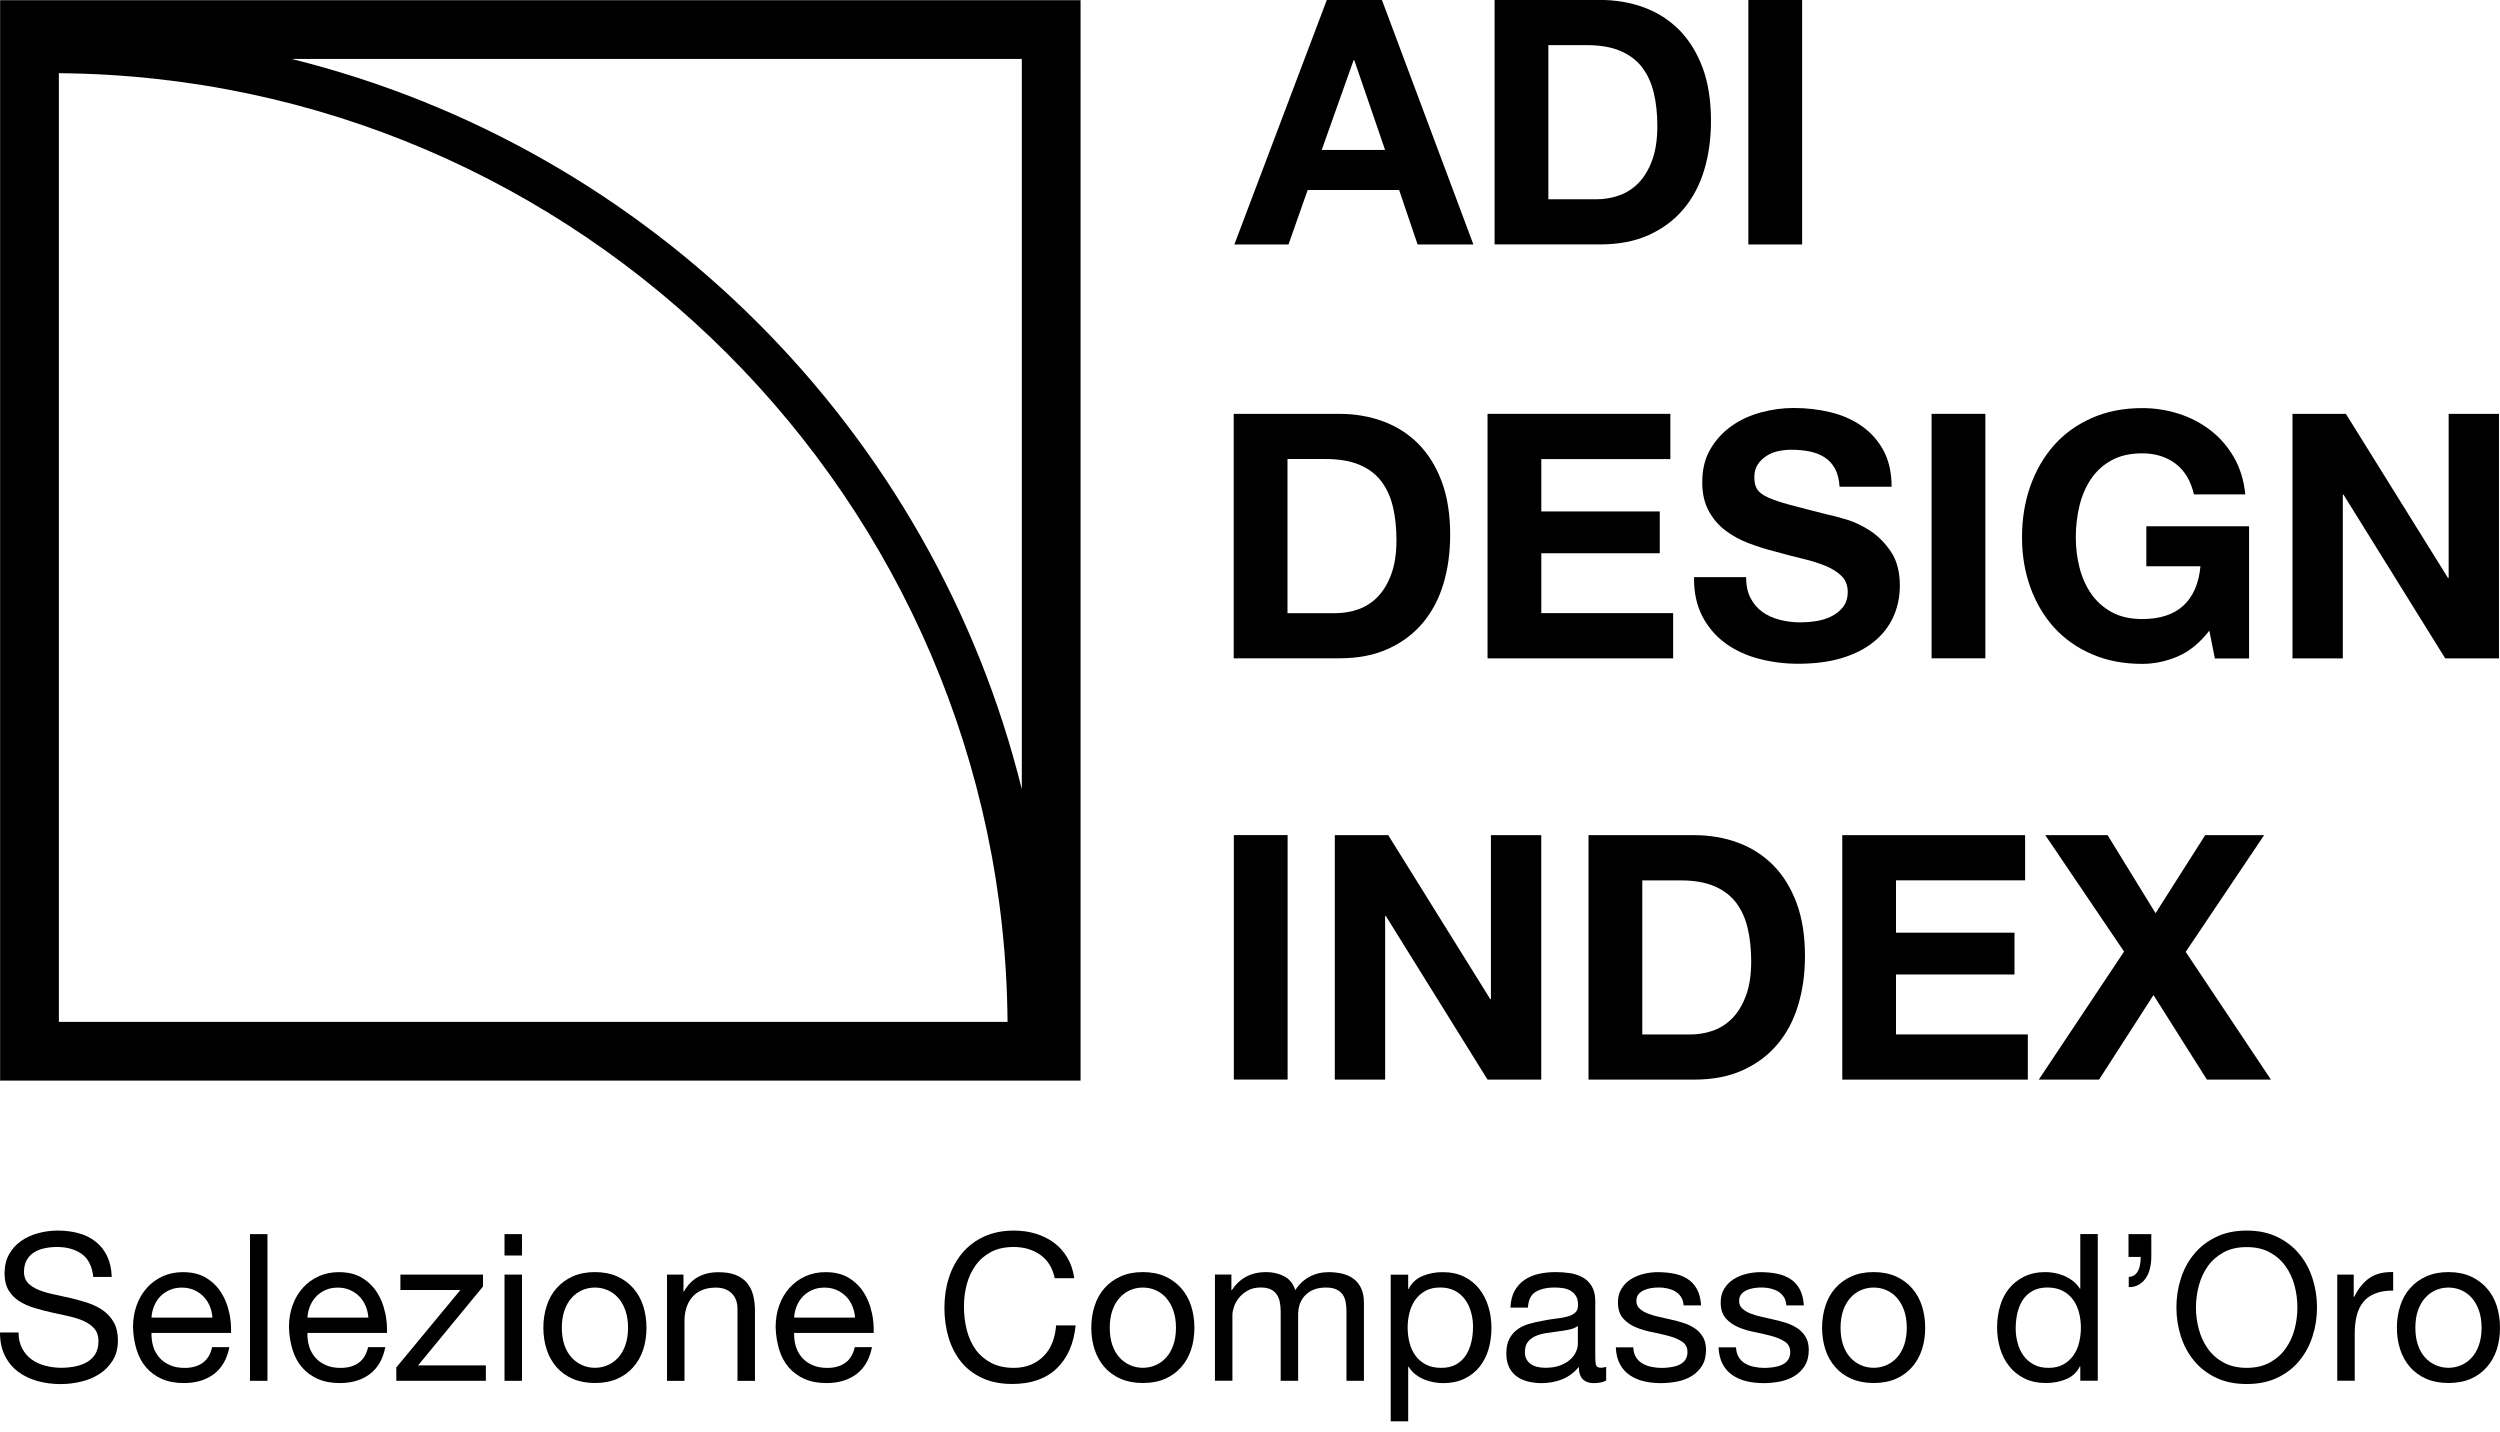
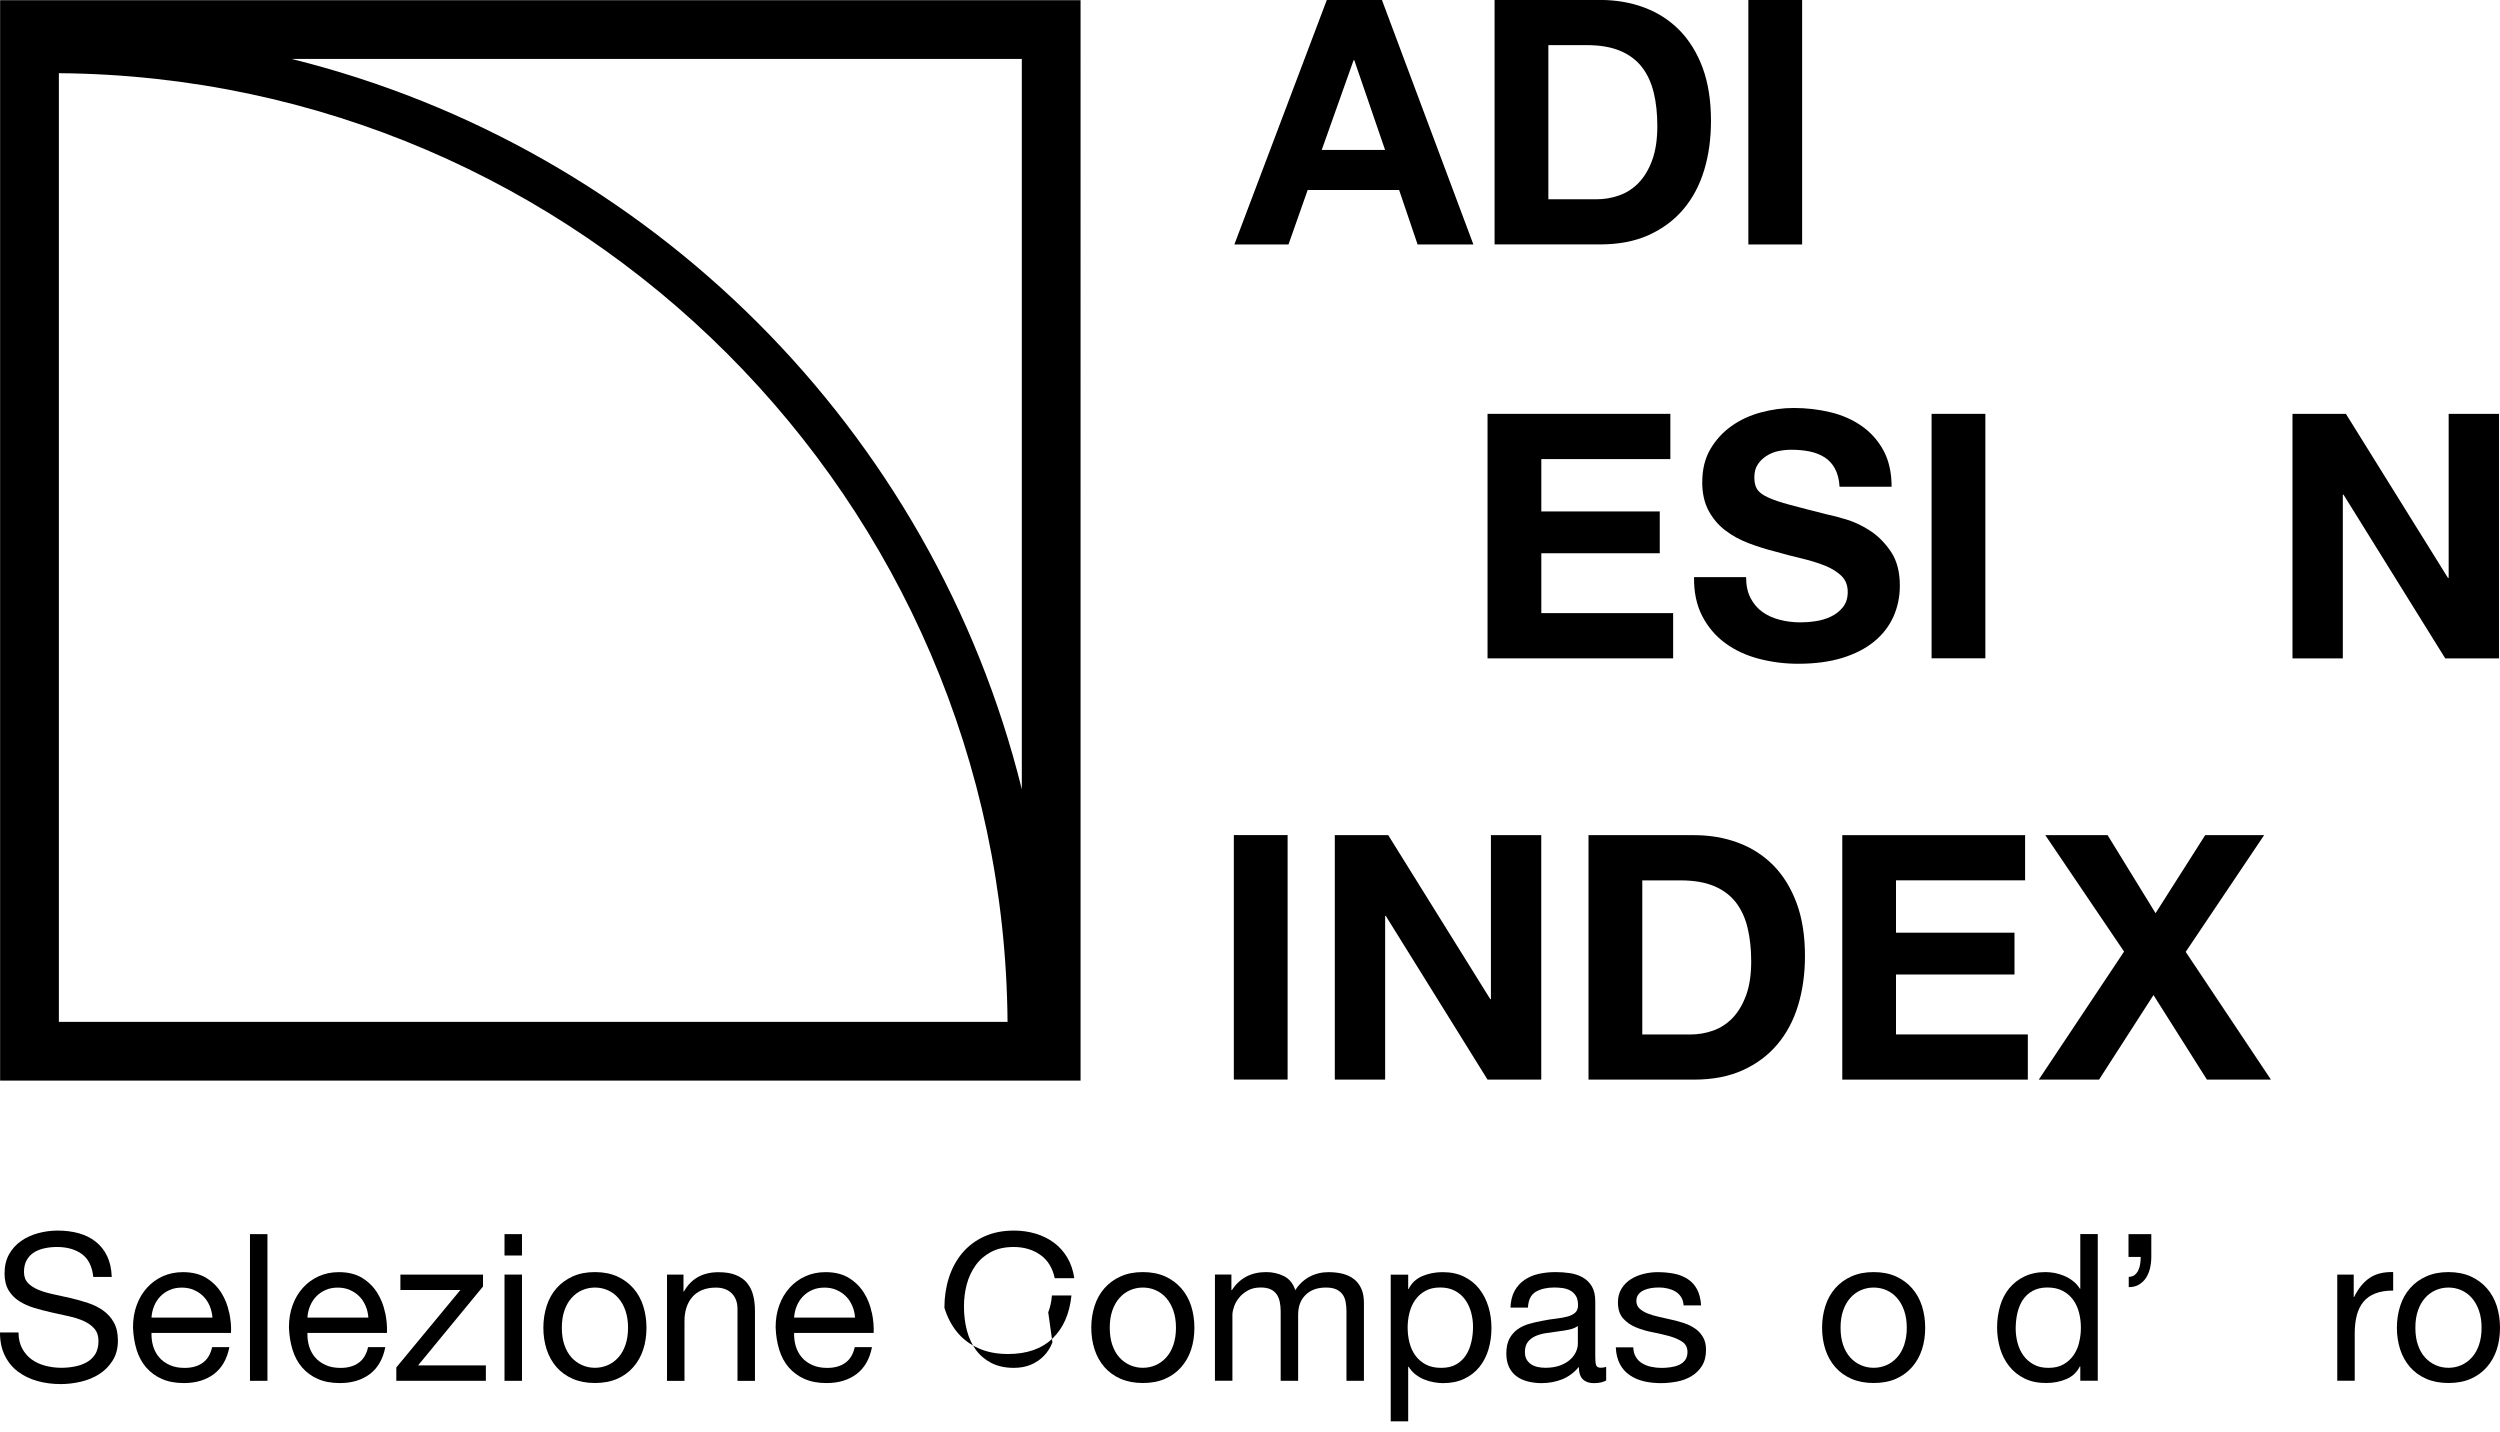
<svg xmlns="http://www.w3.org/2000/svg" id="Livello_2" data-name="Livello 2" viewBox="0 0 422.14 241.77">
  <defs>
    <style> .cls-1 { fill: #000; stroke-width: 0px; } </style>
  </defs>
  <path class="cls-1" d="M220.81,32.08h15.44l3.12,9.2h9.42L233.35,0h-9.31l-15.61,41.28h9.14l3.24-9.2h0ZM228.56,10.17h.12l5.2,15.15h-10.7s5.38-15.15,5.38-15.15Z" />
  <path class="cls-1" d="M278.42,39.68c2.33-1.06,4.28-2.51,5.84-4.36s2.73-4.05,3.5-6.59c.77-2.54,1.15-5.32,1.15-8.33,0-3.43-.47-6.41-1.41-8.96-.95-2.54-2.26-4.66-3.93-6.36-1.68-1.69-3.66-2.97-5.96-3.82-2.29-.85-4.77-1.27-7.43-1.27h-17.81v41.28h17.81c3.16,0,5.91-.53,8.24-1.59M261.45,33.64V7.62h6.48c2.23,0,4.11.32,5.64.96,1.52.64,2.75,1.55,3.67,2.74.93,1.2,1.59,2.63,2,4.31s.61,3.56.61,5.64c0,2.28-.29,4.2-.87,5.78s-1.35,2.86-2.31,3.85c-.96.98-2.06,1.68-3.3,2.11-1.23.43-2.5.64-3.82.64h-8.1Z" />
  <rect class="cls-1" x="295.22" y="0" width="9.08" height="41.28" />
  <rect class="cls-1" x="208.34" y="141.01" width="9.08" height="41.28" />
  <polygon class="cls-1" points="260.25 182.3 260.25 141.02 251.75 141.02 251.75 168.71 251.64 168.71 234.41 141.02 225.39 141.02 225.39 182.3 233.89 182.3 233.89 154.66 234 154.66 251.18 182.3 260.25 182.3" />
  <path class="cls-1" d="M299.43,146.11c-1.68-1.69-3.66-2.97-5.96-3.82-2.29-.85-4.77-1.27-7.43-1.27h-17.81v41.28h17.81c3.16,0,5.91-.53,8.24-1.59s4.28-2.51,5.84-4.36,2.73-4.05,3.5-6.59,1.16-5.32,1.16-8.33c0-3.43-.47-6.41-1.42-8.96-.95-2.54-2.25-4.66-3.93-6.36M294.83,168.08c-.58,1.58-1.35,2.86-2.31,3.85-.96.98-2.06,1.68-3.3,2.11-1.23.43-2.5.64-3.82.64h-8.09v-26.02h6.48c2.23,0,4.12.32,5.64.96s2.74,1.55,3.67,2.74c.92,1.2,1.59,2.63,1.99,4.31s.61,3.56.61,5.64c0,2.28-.29,4.2-.87,5.78" />
  <polygon class="cls-1" points="341.95 148.65 341.95 141.02 311.08 141.02 311.08 182.3 342.41 182.3 342.41 174.67 320.15 174.67 320.15 164.55 340.16 164.55 340.16 157.49 320.15 157.49 320.15 148.65 341.95 148.65" />
  <polygon class="cls-1" points="383.46 182.3 369.07 160.73 382.31 141.02 372.36 141.02 363.98 154.2 355.88 141.02 345.36 141.02 358.66 160.68 344.26 182.3 354.44 182.3 363.63 168.02 372.65 182.3 383.46 182.3" />
-   <path class="cls-1" d="M234.38,109.57c2.33-1.06,4.28-2.51,5.84-4.36s2.73-4.05,3.5-6.59,1.15-5.32,1.15-8.33c0-3.43-.47-6.41-1.42-8.96-.95-2.54-2.26-4.66-3.93-6.36-1.68-1.69-3.66-2.97-5.96-3.82-2.29-.85-4.77-1.27-7.43-1.27h-17.81v41.28h17.81c3.16,0,5.91-.53,8.24-1.59M217.4,103.53v-26.02h6.48c2.23,0,4.11.32,5.64.96s2.75,1.55,3.67,2.74c.93,1.2,1.59,2.63,2,4.31.4,1.68.61,3.56.61,5.64,0,2.28-.29,4.2-.87,5.78s-1.35,2.86-2.31,3.85c-.96.98-2.06,1.68-3.3,2.11-1.23.43-2.5.64-3.82.64h-8.1Z" />
  <polygon class="cls-1" points="282.52 103.53 260.26 103.53 260.26 93.42 280.26 93.42 280.26 86.36 260.26 86.36 260.26 77.52 282.05 77.52 282.05 69.88 251.18 69.88 251.18 111.17 282.52 111.17 282.52 103.53" />
  <path class="cls-1" d="M287.43,81.39c0,1.89.36,3.5,1.07,4.83.71,1.33,1.65,2.44,2.8,3.32,1.16.89,2.47,1.61,3.93,2.17,1.47.56,2.97,1.03,4.51,1.42,1.5.43,2.99.81,4.45,1.16,1.46.35,2.78.75,3.93,1.21s2.09,1.04,2.81,1.73c.71.7,1.07,1.6,1.07,2.72,0,1.04-.27,1.9-.81,2.57-.54.68-1.21,1.21-2.02,1.59-.81.39-1.68.65-2.6.78-.93.14-1.79.2-2.6.2-1.2,0-2.35-.15-3.47-.44-1.12-.29-2.09-.73-2.92-1.33-.83-.6-1.49-1.38-1.99-2.34-.5-.96-.75-2.14-.75-3.53h-8.79c-.04,2.54.43,4.74,1.39,6.59.96,1.85,2.26,3.37,3.9,4.57,1.64,1.2,3.53,2.07,5.67,2.63s4.34.84,6.62.84c2.81,0,5.29-.33,7.43-.98,2.14-.66,3.93-1.57,5.37-2.75,1.45-1.17,2.53-2.57,3.27-4.19.73-1.62,1.1-3.37,1.1-5.26,0-2.31-.49-4.21-1.47-5.69-.99-1.48-2.15-2.67-3.5-3.56s-2.71-1.53-4.08-1.94-2.44-.69-3.21-.84c-2.58-.65-4.68-1.19-6.27-1.62-1.6-.42-2.85-.85-3.76-1.27s-1.51-.89-1.82-1.39-.46-1.15-.46-1.97c0-.89.19-1.62.58-2.2.38-.58.88-1.06,1.48-1.44.6-.39,1.26-.66,1.99-.81s1.46-.23,2.19-.23c1.12,0,2.15.1,3.09.29.95.19,1.78.52,2.52.98.73.46,1.32,1.1,1.76,1.91.44.81.71,1.83.78,3.07h8.79c0-2.39-.46-4.42-1.36-6.1-.91-1.68-2.13-3.06-3.67-4.14s-3.3-1.86-5.29-2.34c-1.98-.48-4.06-.72-6.21-.72-1.85,0-3.7.25-5.55.75-1.85.5-3.51,1.27-4.97,2.31s-2.65,2.34-3.56,3.9c-.91,1.56-1.36,3.4-1.36,5.52" />
  <rect class="cls-1" x="326.16" y="69.88" width="9.08" height="41.28" />
-   <path class="cls-1" d="M346.81,105.91c1.73,1.93,3.86,3.44,6.39,4.54,2.52,1.1,5.36,1.65,8.52,1.65,2.01,0,3.99-.41,5.96-1.24s3.76-2.29,5.38-4.37l.93,4.69h5.78v-22.32h-17.35v6.76h9.14c-.27,2.89-1.23,5.1-2.86,6.62-1.64,1.52-3.96,2.29-6.97,2.29-2.04,0-3.78-.4-5.2-1.19-1.42-.79-2.58-1.84-3.47-3.15s-1.53-2.78-1.94-4.42-.61-3.33-.61-5.06.2-3.57.61-5.26c.4-1.69,1.05-3.21,1.94-4.54s2.04-2.39,3.47-3.18,3.16-1.18,5.2-1.18c2.2,0,4.07.58,5.61,1.73,1.54,1.16,2.58,2.89,3.12,5.2h8.67c-.23-2.35-.87-4.43-1.91-6.25-1.04-1.81-2.36-3.33-3.96-4.57-1.6-1.23-3.39-2.17-5.38-2.8-1.99-.64-4.04-.95-6.16-.95-3.16,0-6,.56-8.52,1.68-2.53,1.12-4.66,2.66-6.39,4.62-1.73,1.97-3.06,4.27-3.99,6.91-.92,2.64-1.39,5.5-1.39,8.59s.47,5.81,1.39,8.41c.93,2.6,2.26,4.87,3.99,6.8" />
  <polygon class="cls-1" points="395.6 83.53 395.72 83.53 412.89 111.17 421.97 111.17 421.97 69.88 413.47 69.88 413.47 97.58 413.35 97.58 396.12 69.88 387.1 69.88 387.1 111.17 395.6 111.17 395.6 83.53" />
  <path class="cls-1" d="M17.43,221.29c-.75-.53-1.6-.95-2.55-1.27-.95-.31-1.91-.58-2.9-.82-.98-.23-1.95-.44-2.9-.64-.95-.2-1.8-.44-2.55-.75s-1.35-.69-1.8-1.16c-.45-.47-.68-1.09-.68-1.86,0-.81.16-1.49.47-2.03s.73-.98,1.25-1.3c.52-.32,1.11-.55,1.79-.69.67-.14,1.35-.21,2.05-.21,1.71,0,3.11.4,4.21,1.19,1.1.8,1.74,2.09,1.93,3.87h3.12c-.05-1.37-.31-2.54-.78-3.52-.47-.98-1.12-1.8-1.94-2.44-.82-.65-1.77-1.12-2.86-1.42-1.09-.3-2.27-.45-3.54-.45-1.13,0-2.24.15-3.31.44-1.08.29-2.04.73-2.88,1.32-.84.59-1.52,1.34-2.03,2.25-.51.92-.76,1.99-.76,3.24,0,1.13.23,2.08.68,2.83s1.05,1.36,1.8,1.84c.75.47,1.6.86,2.55,1.14.95.29,1.91.54,2.9.76.98.22,1.95.44,2.9.64.95.21,1.8.48,2.55.82s1.35.77,1.8,1.3c.45.53.68,1.22.68,2.08s-.19,1.64-.55,2.22c-.37.58-.86,1.04-1.46,1.37s-1.28.57-2.03.71c-.75.14-1.5.21-2.24.21-.93,0-1.83-.12-2.71-.35s-1.65-.59-2.31-1.07c-.66-.48-1.19-1.1-1.59-1.85-.4-.75-.61-1.65-.61-2.69H0c0,1.5.27,2.81.82,3.9.54,1.1,1.28,2,2.22,2.71.94.7,2.02,1.23,3.26,1.58,1.24.35,2.55.52,3.94.52,1.13,0,2.27-.13,3.41-.4,1.15-.27,2.18-.69,3.1-1.28.93-.59,1.68-1.35,2.27-2.29.59-.93.89-2.06.89-3.38,0-1.22-.23-2.24-.68-3.05s-1.05-1.48-1.8-2.01" />
  <path class="cls-1" d="M38.69,221.64c-.24-1.21-.68-2.32-1.31-3.33-.64-1.02-1.48-1.86-2.53-2.51-1.06-.66-2.38-.99-3.97-.99-1.23,0-2.35.23-3.38.69s-1.92,1.11-2.67,1.94c-.75.83-1.34,1.81-1.75,2.95-.42,1.14-.62,2.39-.62,3.75.05,1.36.25,2.62.61,3.78s.89,2.15,1.61,2.98c.72.83,1.6,1.48,2.65,1.94,1.05.47,2.3.7,3.73.7,2.04,0,3.72-.51,5.07-1.53,1.34-1.02,2.21-2.53,2.6-4.54h-2.91c-.26,1.18-.78,2.06-1.58,2.64-.8.58-1.82.87-3.07.87-.97,0-1.82-.16-2.53-.49-.72-.33-1.31-.75-1.77-1.3-.46-.54-.8-1.17-1.01-1.87-.21-.71-.3-1.45-.28-2.24h13.43c.05-1.08-.05-2.23-.3-3.43M25.58,222.48c.05-.7.19-1.35.45-1.96.25-.61.6-1.15,1.04-1.61s.97-.82,1.58-1.09,1.3-.4,2.06-.4,1.42.13,2.03.4c.61.26,1.14.62,1.59,1.07s.81.99,1.07,1.61c.27.63.42,1.28.47,1.98h-10.3.01Z" />
  <rect class="cls-1" x="42.21" y="208.39" width="2.95" height="24.77" />
  <path class="cls-1" d="M65.02,221.64c-.24-1.21-.68-2.32-1.31-3.33s-1.48-1.86-2.53-2.51c-1.06-.66-2.38-.99-3.97-.99-1.23,0-2.35.23-3.38.69s-1.92,1.11-2.67,1.94c-.75.83-1.34,1.81-1.75,2.95-.42,1.14-.62,2.39-.62,3.75.05,1.36.25,2.62.61,3.78s.89,2.15,1.61,2.98,1.6,1.48,2.65,1.94c1.05.47,2.3.7,3.73.7,2.04,0,3.72-.51,5.07-1.53,1.34-1.02,2.21-2.53,2.6-4.54h-2.91c-.26,1.18-.78,2.06-1.58,2.64-.8.58-1.82.87-3.07.87-.97,0-1.82-.16-2.53-.49-.72-.33-1.31-.75-1.77-1.3-.46-.54-.8-1.17-1.01-1.87-.21-.71-.3-1.45-.28-2.24h13.43c.05-1.08-.05-2.23-.3-3.43M51.91,222.48c.05-.7.19-1.35.45-1.96.25-.61.6-1.15,1.04-1.61.44-.46.97-.82,1.58-1.09s1.3-.4,2.06-.4,1.41.13,2.03.4c.61.26,1.14.62,1.59,1.07s.81.99,1.07,1.61c.27.63.42,1.28.47,1.98h-10.3.01Z" />
  <polygon class="cls-1" points="81.56 217.23 81.56 215.22 67.61 215.22 67.61 217.82 77.74 217.82 66.92 230.9 66.92 233.16 82.04 233.16 82.04 230.56 70.59 230.56 81.56 217.23" />
  <rect class="cls-1" x="85.19" y="208.39" width="2.95" height="3.61" />
  <rect class="cls-1" x="85.19" y="215.22" width="2.95" height="17.94" />
  <path class="cls-1" d="M106.94,217.53c-.74-.85-1.65-1.51-2.72-2-1.08-.48-2.33-.73-3.76-.73s-2.66.24-3.75.73-2,1.15-2.74,2c-.74.84-1.3,1.84-1.66,2.98-.37,1.14-.56,2.38-.56,3.69s.19,2.55.56,3.68.93,2.12,1.66,2.96c.74.85,1.66,1.51,2.74,1.98,1.09.47,2.34.71,3.75.71s2.69-.24,3.76-.71c1.07-.47,1.98-1.13,2.72-1.98.74-.84,1.3-1.83,1.67-2.96s.55-2.36.55-3.68-.19-2.55-.55-3.69c-.37-1.14-.93-2.14-1.67-2.98M105.61,227.1c-.29.84-.69,1.55-1.2,2.11-.51.57-1.1,1-1.78,1.3s-1.41.45-2.17.45-1.49-.15-2.17-.45c-.68-.3-1.28-.73-1.79-1.3-.51-.56-.91-1.27-1.2-2.11s-.43-1.81-.43-2.9.14-2.05.43-2.89c.29-.85.69-1.56,1.2-2.13.51-.58,1.1-1.02,1.79-1.32.68-.3,1.41-.45,2.17-.45s1.48.15,2.17.45c.68.3,1.28.74,1.78,1.32.51.58.91,1.29,1.2,2.13s.44,1.81.44,2.89-.15,2.05-.44,2.9" />
  <path class="cls-1" d="M126.17,216.65c-.49-.58-1.12-1.03-1.91-1.35-.79-.33-1.77-.48-2.95-.48-2.66,0-4.6,1.09-5.83,3.26h-.07v-2.85h-2.78v17.94h2.95v-10.13c0-.81.11-1.56.33-2.24s.55-1.28.99-1.79.99-.9,1.65-1.17c.66-.28,1.44-.42,2.34-.42,1.14,0,2.02.33,2.67.97.65.65.97,1.53.97,2.64v12.14h2.95v-11.79c0-.97-.1-1.86-.3-2.65-.2-.8-.54-1.49-1.02-2.06" />
  <path class="cls-1" d="M147.2,221.64c-.24-1.21-.68-2.32-1.31-3.33s-1.48-1.86-2.53-2.51c-1.06-.66-2.38-.99-3.97-.99-1.23,0-2.35.23-3.38.69s-1.92,1.11-2.67,1.94c-.75.83-1.34,1.81-1.75,2.95-.42,1.14-.62,2.39-.62,3.75.05,1.36.25,2.62.61,3.78s.89,2.15,1.61,2.98c.72.83,1.6,1.48,2.65,1.94,1.05.47,2.3.7,3.73.7,2.04,0,3.72-.51,5.07-1.53,1.34-1.02,2.21-2.53,2.6-4.54h-2.91c-.26,1.18-.78,2.06-1.58,2.64-.8.58-1.82.87-3.07.87-.97,0-1.82-.16-2.53-.49-.72-.33-1.31-.75-1.77-1.3-.46-.54-.8-1.17-1.01-1.87-.21-.71-.3-1.45-.28-2.24h13.43c.05-1.08-.05-2.23-.3-3.43M134.09,222.48c.05-.7.19-1.35.45-1.96.25-.61.6-1.15,1.04-1.61.44-.46.97-.82,1.58-1.09s1.3-.4,2.06-.4,1.42.13,2.03.4c.61.26,1.14.62,1.59,1.07s.81.99,1.07,1.61c.27.63.42,1.28.47,1.98h-10.3.01Z" />
-   <path class="cls-1" d="M177.71,226.67c-.34.88-.82,1.64-1.44,2.27-.61.64-1.34,1.13-2.18,1.49-.85.36-1.81.54-2.9.54-1.48,0-2.75-.28-3.81-.83-1.07-.56-1.94-1.3-2.62-2.24-.68-.93-1.18-2.04-1.51-3.3-.32-1.26-.48-2.6-.48-4.01,0-1.29.16-2.54.48-3.75.33-1.2.83-2.27,1.51-3.21.68-.94,1.55-1.68,2.6-2.24,1.05-.55,2.32-.83,3.8-.83,1.73,0,3.23.44,4.49,1.32,1.26.88,2.08,2.2,2.45,3.95h3.3c-.19-1.31-.58-2.48-1.18-3.48-.6-1.01-1.35-1.85-2.25-2.51-.9-.67-1.93-1.18-3.09-1.53-1.15-.35-2.38-.52-3.68-.52-1.9,0-3.58.34-5.05,1.02-1.47.68-2.69,1.61-3.68,2.79-.98,1.18-1.73,2.56-2.24,4.14-.51,1.59-.76,3.28-.76,5.08s.24,3.49.71,5.06c.48,1.58,1.19,2.94,2.13,4.1.95,1.16,2.14,2.06,3.58,2.72,1.43.66,3.11.99,5.03.99,3.17,0,5.67-.87,7.49-2.6,1.82-1.73,2.9-4.16,3.22-7.29h-3.3c-.07,1.02-.28,1.97-.62,2.85" />
+   <path class="cls-1" d="M177.71,226.67c-.34.88-.82,1.64-1.44,2.27-.61.64-1.34,1.13-2.18,1.49-.85.36-1.81.54-2.9.54-1.48,0-2.75-.28-3.81-.83-1.07-.56-1.94-1.3-2.62-2.24-.68-.93-1.18-2.04-1.51-3.3-.32-1.26-.48-2.6-.48-4.01,0-1.29.16-2.54.48-3.75.33-1.2.83-2.27,1.51-3.21.68-.94,1.55-1.68,2.6-2.24,1.05-.55,2.32-.83,3.8-.83,1.73,0,3.23.44,4.49,1.32,1.26.88,2.08,2.2,2.45,3.95h3.3c-.19-1.31-.58-2.48-1.18-3.48-.6-1.01-1.35-1.85-2.25-2.51-.9-.67-1.93-1.18-3.09-1.53-1.15-.35-2.38-.52-3.68-.52-1.9,0-3.58.34-5.05,1.02-1.47.68-2.69,1.61-3.68,2.79-.98,1.18-1.73,2.56-2.24,4.14-.51,1.59-.76,3.28-.76,5.08c.48,1.58,1.19,2.94,2.13,4.1.95,1.16,2.14,2.06,3.58,2.72,1.43.66,3.11.99,5.03.99,3.17,0,5.67-.87,7.49-2.6,1.82-1.73,2.9-4.16,3.22-7.29h-3.3c-.07,1.02-.28,1.97-.62,2.85" />
  <path class="cls-1" d="M199.46,217.53c-.74-.85-1.65-1.51-2.72-2-1.08-.48-2.33-.73-3.76-.73s-2.66.24-3.75.73c-1.09.48-2,1.15-2.74,2-.74.84-1.3,1.84-1.66,2.98-.37,1.14-.56,2.38-.56,3.69s.19,2.55.56,3.68.93,2.12,1.66,2.96c.74.85,1.66,1.51,2.74,1.98,1.09.47,2.34.71,3.75.71s2.69-.24,3.76-.71,1.98-1.13,2.72-1.98c.74-.84,1.3-1.83,1.67-2.96.37-1.13.55-2.36.55-3.68s-.19-2.55-.55-3.69c-.37-1.14-.93-2.14-1.67-2.98M198.13,227.1c-.29.84-.69,1.55-1.2,2.11-.51.57-1.1,1-1.78,1.3s-1.41.45-2.17.45-1.49-.15-2.17-.45c-.68-.3-1.28-.73-1.79-1.3-.51-.56-.91-1.27-1.2-2.11s-.43-1.81-.43-2.9.14-2.05.43-2.89c.29-.85.69-1.56,1.2-2.13.51-.58,1.1-1.02,1.79-1.32.68-.3,1.41-.45,2.17-.45s1.49.15,2.17.45c.68.3,1.28.74,1.78,1.32.51.58.91,1.29,1.2,2.13s.44,1.81.44,2.89-.15,2.05-.44,2.9" />
  <path class="cls-1" d="M228.66,216.02c-.52-.42-1.14-.72-1.87-.92-.73-.19-1.55-.29-2.45-.29-1.18,0-2.26.26-3.24.79-.99.54-1.77,1.28-2.38,2.25-.37-1.11-1-1.9-1.91-2.36-.9-.46-1.91-.69-3.02-.69-2.52,0-4.45,1.02-5.79,3.05h-.07v-2.64h-2.78v17.94h2.95v-11.17c0-.34.09-.78.26-1.3s.45-1.03.83-1.51c.38-.49.88-.9,1.49-1.25s1.35-.52,2.2-.52c.67,0,1.22.1,1.65.3.43.19.77.47,1.02.83.26.36.44.78.54,1.27.1.48.16,1.02.16,1.6v11.76h2.95v-11.17c0-1.39.41-2.5,1.25-3.33.83-.83,1.98-1.25,3.44-1.25.72,0,1.3.1,1.75.31s.8.49,1.06.85c.26.36.43.78.52,1.27.09.48.14,1,.14,1.56v11.76h2.95v-13.15c0-.93-.14-1.72-.43-2.38-.29-.66-.69-1.19-1.21-1.61" />
  <path class="cls-1" d="M249.78,217.63c-.68-.87-1.54-1.55-2.57-2.06s-2.24-.76-3.63-.76c-1.25,0-2.39.23-3.44.68-1.04.45-1.8,1.17-2.29,2.17h-.07v-2.43h-2.95v24.77h2.95v-9.23h.07c.33.53.72.98,1.2,1.34.47.36.98.64,1.51.85s1.07.36,1.61.45c.54.09,1.03.14,1.48.14,1.36,0,2.56-.24,3.59-.73,1.03-.49,1.89-1.15,2.57-2s1.19-1.83,1.53-2.97c.33-1.13.5-2.33.5-3.61s-.17-2.48-.52-3.61c-.35-1.13-.86-2.13-1.54-3M248.44,226.6c-.19.83-.48,1.57-.9,2.22-.42.65-.96,1.17-1.65,1.56-.68.4-1.53.59-2.55.59s-1.88-.19-2.6-.58c-.72-.38-1.3-.88-1.75-1.51-.45-.62-.78-1.35-.99-2.17s-.31-1.67-.31-2.55c0-.83.1-1.66.3-2.46.2-.81.51-1.53.96-2.17.44-.64,1-1.15,1.7-1.54.69-.39,1.53-.59,2.53-.59s1.77.19,2.48.55c.71.37,1.28.87,1.73,1.49s.79,1.34,1.01,2.14c.22.8.33,1.61.33,2.44,0,.88-.09,1.74-.28,2.57" />
  <path class="cls-1" d="M269.49,230.45c-.09-.32-.12-.83-.12-1.52v-9.21c0-1.04-.2-1.88-.59-2.53-.39-.65-.91-1.15-1.56-1.51-.65-.36-1.37-.59-2.17-.71-.8-.12-1.6-.17-2.41-.17-1.02,0-1.97.11-2.86.31s-1.68.55-2.37,1.02-1.25,1.09-1.67,1.86c-.41.76-.65,1.7-.69,2.81h2.95c.07-1.32.52-2.21,1.35-2.69.83-.47,1.87-.71,3.12-.71.46,0,.93.04,1.41.1.47.07.9.21,1.28.42.38.21.69.51.94.9.24.39.36.91.36,1.56,0,.56-.16.98-.48,1.27-.33.29-.76.51-1.32.66-.55.15-1.2.27-1.93.35-.73.08-1.5.2-2.31.37-.76.13-1.51.31-2.24.52-.73.21-1.38.51-1.94.92-.56.4-1.02.93-1.37,1.58-.34.65-.52,1.48-.52,2.5,0,.9.16,1.67.47,2.31.31.64.73,1.15,1.27,1.54.53.4,1.16.68,1.89.87.73.18,1.5.28,2.3.28,1.25,0,2.41-.22,3.49-.64,1.07-.43,2.02-1.13,2.83-2.1,0,.97.23,1.67.68,2.1.45.43,1.06.64,1.82.64.9,0,1.6-.15,2.11-.45v-2.29c-.35.09-.65.14-.9.14-.46,0-.73-.16-.81-.48M266.43,226.92c0,.41-.1.86-.31,1.33s-.53.91-.97,1.31-1.01.74-1.7,1c-.7.26-1.53.4-2.5.4-.46,0-.9-.05-1.31-.14-.42-.09-.78-.24-1.1-.45-.31-.21-.57-.48-.76-.81s-.29-.74-.29-1.23c0-.73.16-1.32.5-1.74.33-.43.77-.75,1.3-.99.53-.23,1.13-.4,1.8-.5.67-.1,1.34-.19,1.99-.28.66-.08,1.29-.18,1.89-.31s1.09-.33,1.46-.61v3.02Z" />
  <path class="cls-1" d="M286.21,224.33c-.54-.38-1.17-.69-1.87-.92-.71-.23-1.43-.43-2.17-.59-.7-.16-1.39-.32-2.08-.47-.69-.15-1.31-.34-1.87-.56s-1.01-.5-1.37-.83c-.36-.34-.54-.76-.54-1.27,0-.47.12-.84.35-1.13s.53-.52.9-.69.78-.3,1.24-.37c.45-.07.89-.1,1.33-.1.48,0,.96.05,1.44.16.47.11.91.27,1.3.5.39.23.72.54.97.92.26.38.4.86.45,1.44h2.95c-.07-1.09-.3-1.99-.69-2.72s-.92-1.31-1.58-1.73c-.66-.43-1.41-.73-2.27-.9-.86-.17-1.79-.26-2.81-.26-.79,0-1.58.1-2.37.3-.8.19-1.52.5-2.15.9-.64.4-1.16.93-1.56,1.58-.41.65-.61,1.42-.61,2.32,0,1.16.29,2.06.87,2.71s1.3,1.15,2.17,1.51c.87.36,1.81.64,2.83.83,1.01.2,1.96.42,2.83.66.86.24,1.59.56,2.17.95.58.4.87.97.87,1.74,0,.55-.14,1.01-.41,1.37-.28.36-.63.63-1.06.81-.43.19-.9.31-1.41.38s-1,.11-1.46.11c-.6,0-1.18-.06-1.75-.18-.57-.11-1.07-.31-1.52-.57-.45-.26-.82-.62-1.09-1.07-.28-.45-.43-1-.45-1.65h-2.95c.04,1.11.28,2.05.69,2.83.42.78.97,1.4,1.67,1.87.69.47,1.49.82,2.39,1.03.9.21,1.85.31,2.85.31.9,0,1.81-.09,2.72-.26s1.73-.48,2.46-.92c.73-.44,1.32-1.02,1.77-1.74.45-.72.68-1.62.68-2.7,0-.86-.17-1.58-.51-2.15-.34-.58-.78-1.06-1.32-1.44" />
-   <path class="cls-1" d="M303.56,224.33c-.54-.38-1.17-.69-1.87-.92-.71-.23-1.43-.43-2.17-.59-.7-.16-1.39-.32-2.08-.47-.69-.15-1.31-.34-1.87-.56s-1.01-.5-1.37-.83c-.36-.34-.54-.76-.54-1.27,0-.47.12-.84.35-1.13s.53-.52.9-.69.78-.3,1.24-.37c.45-.07.89-.1,1.33-.1.48,0,.96.05,1.44.16.47.11.91.27,1.3.5.39.23.72.54.97.92.26.38.4.86.45,1.44h2.95c-.07-1.09-.3-1.99-.69-2.72s-.92-1.31-1.58-1.73c-.66-.43-1.42-.73-2.27-.9-.86-.17-1.79-.26-2.81-.26-.79,0-1.58.1-2.37.3-.8.19-1.52.5-2.15.9-.64.4-1.16.93-1.56,1.58-.41.65-.61,1.42-.61,2.32,0,1.16.29,2.06.87,2.71s1.3,1.15,2.17,1.51c.87.36,1.81.64,2.83.83,1.01.2,1.96.42,2.83.66.86.24,1.59.56,2.17.95.58.4.87.97.87,1.74,0,.55-.14,1.01-.41,1.37-.28.36-.63.63-1.06.81-.43.19-.9.31-1.41.38s-1,.11-1.46.11c-.6,0-1.18-.06-1.75-.18-.57-.11-1.07-.31-1.52-.57-.45-.26-.82-.62-1.09-1.07s-.43-1-.45-1.65h-2.95c.04,1.11.28,2.05.69,2.83.42.78.97,1.4,1.67,1.87.69.47,1.49.82,2.39,1.03.9.21,1.85.31,2.85.31.9,0,1.81-.09,2.72-.26s1.73-.48,2.46-.92c.73-.44,1.32-1.02,1.77-1.74.45-.72.68-1.62.68-2.7,0-.86-.17-1.58-.51-2.15-.34-.58-.78-1.06-1.32-1.44" />
  <path class="cls-1" d="M322.86,217.53c-.74-.85-1.65-1.51-2.72-2-1.08-.48-2.33-.73-3.76-.73s-2.66.24-3.75.73c-1.09.48-2,1.15-2.74,2-.74.84-1.3,1.84-1.66,2.98-.37,1.14-.56,2.38-.56,3.69s.19,2.55.56,3.68.93,2.12,1.66,2.96c.74.85,1.66,1.51,2.74,1.98,1.09.47,2.34.71,3.75.71s2.69-.24,3.76-.71,1.98-1.13,2.72-1.98c.74-.84,1.3-1.83,1.67-2.96.37-1.13.55-2.36.55-3.68s-.19-2.55-.55-3.69c-.37-1.14-.93-2.14-1.67-2.98M321.53,227.1c-.29.84-.69,1.55-1.2,2.11-.51.57-1.1,1-1.78,1.3s-1.41.45-2.17.45-1.49-.15-2.17-.45c-.68-.3-1.28-.73-1.79-1.3-.51-.56-.91-1.27-1.2-2.11s-.43-1.81-.43-2.9.14-2.05.43-2.89c.29-.85.69-1.56,1.2-2.13.51-.58,1.1-1.02,1.79-1.32.68-.3,1.41-.45,2.17-.45s1.49.15,2.17.45c.68.3,1.28.74,1.78,1.32.51.58.91,1.29,1.2,2.13s.44,1.81.44,2.89-.15,2.05-.44,2.9" />
  <path class="cls-1" d="M351.27,217.61h-.07c-.32-.53-.72-.97-1.2-1.33-.47-.36-.98-.65-1.51-.87s-1.06-.37-1.59-.47c-.53-.09-1.03-.14-1.49-.14-1.37,0-2.56.25-3.59.75s-1.88,1.17-2.57,2.01c-.68.84-1.19,1.83-1.52,2.96s-.51,2.34-.51,3.61.18,2.47.52,3.61c.35,1.14.86,2.13,1.55,2.98.68.86,1.54,1.54,2.57,2.05,1.03.51,2.24.76,3.62.76,1.25,0,2.39-.22,3.43-.66,1.04-.44,1.8-1.16,2.29-2.15h.07v2.43h2.95v-24.77h-2.95v9.23h0ZM351.08,226.67c-.19.81-.51,1.53-.95,2.17s-1.01,1.15-1.7,1.54c-.7.4-1.54.59-2.53.59s-1.78-.18-2.48-.56c-.7-.37-1.28-.87-1.73-1.49s-.79-1.33-1-2.13c-.22-.8-.33-1.61-.33-2.45s.09-1.73.27-2.57c.19-.83.49-1.57.9-2.22.42-.65.97-1.17,1.66-1.56.7-.39,1.54-.59,2.53-.59s1.88.19,2.6.58c.72.38,1.3.89,1.75,1.51s.78,1.35.99,2.17.31,1.67.31,2.55-.1,1.66-.3,2.46" />
  <path class="cls-1" d="M359.42,212.24h2.05c0,.39-.03.79-.09,1.2-.06.4-.17.77-.33,1.09-.16.32-.37.58-.63.78-.25.19-.58.29-.97.29v1.74c.67,0,1.24-.14,1.71-.42s.87-.65,1.18-1.11.54-1,.69-1.61.23-1.27.23-1.96v-3.85h-3.85v3.85h.01Z" />
-   <path class="cls-1" d="M388.25,211.75c-.99-1.2-2.23-2.16-3.71-2.88-1.48-.72-3.2-1.08-5.17-1.08s-3.69.36-5.17,1.08c-1.49.72-2.72,1.68-3.71,2.88-1,1.2-1.74,2.58-2.24,4.15-.5,1.56-.75,3.18-.75,4.87s.25,3.31.75,4.87,1.24,2.94,2.24,4.14c.99,1.21,2.23,2.16,3.71,2.86,1.48.71,3.2,1.06,5.17,1.06s3.69-.35,5.17-1.06c1.48-.7,2.72-1.66,3.71-2.86,1-1.21,1.74-2.59,2.24-4.14.5-1.56.75-3.19.75-4.87s-.25-3.31-.75-4.87-1.24-2.95-2.24-4.15M387.45,224.46c-.32,1.21-.83,2.31-1.53,3.28-.69.97-1.58,1.75-2.67,2.34-1.08.59-2.38.89-3.88.89s-2.8-.3-3.89-.89c-1.09-.59-1.98-1.37-2.67-2.34s-1.2-2.06-1.52-3.28c-.33-1.21-.49-2.45-.49-3.69s.16-2.48.49-3.69c.32-1.21.83-2.31,1.52-3.28s1.59-1.75,2.67-2.34c1.09-.59,2.38-.88,3.89-.88s2.8.29,3.88.88c1.09.59,1.98,1.37,2.67,2.34.7.97,1.21,2.07,1.53,3.28s.48,2.45.48,3.69-.16,2.48-.48,3.69" />
  <path class="cls-1" d="M397.51,219h-.07v-3.78h-2.78v17.93h2.95v-7.98c0-1.16.12-2.18.35-3.07s.6-1.65,1.11-2.27c.51-.63,1.18-1.1,2.01-1.42.83-.33,1.83-.49,3.02-.49v-3.12c-1.59-.05-2.91.28-3.95.97s-1.92,1.77-2.64,3.23" />
  <path class="cls-1" d="M421.59,220.51c-.37-1.14-.93-2.14-1.67-2.98-.74-.85-1.65-1.51-2.72-2-1.08-.48-2.33-.73-3.76-.73s-2.66.24-3.75.73c-1.09.48-2,1.15-2.74,2-.74.84-1.3,1.84-1.66,2.98-.37,1.14-.56,2.38-.56,3.69s.19,2.55.56,3.68.93,2.12,1.66,2.96c.74.85,1.66,1.51,2.74,1.98,1.09.47,2.34.71,3.75.71s2.69-.24,3.76-.71c1.07-.47,1.98-1.13,2.72-1.98.74-.84,1.3-1.83,1.67-2.96s.55-2.36.55-3.68-.19-2.55-.55-3.69M418.59,227.1c-.29.84-.69,1.55-1.2,2.11-.51.57-1.1,1-1.78,1.3s-1.41.45-2.17.45-1.49-.15-2.17-.45c-.68-.3-1.28-.73-1.79-1.3-.51-.56-.91-1.27-1.2-2.11s-.43-1.81-.43-2.9.14-2.05.43-2.89c.29-.85.69-1.56,1.2-2.13.51-.58,1.1-1.02,1.79-1.32.68-.3,1.41-.45,2.17-.45s1.49.15,2.17.45c.68.3,1.28.74,1.78,1.32.51.58.91,1.29,1.2,2.13.29.84.44,1.81.44,2.89s-.15,2.05-.44,2.9" />
  <path class="cls-1" d="M.02,182.47h182.44V.03H.02v182.44H.02ZM172.54,9.95v123.32c-15-60.56-62.76-108.32-123.32-123.32h123.32ZM9.94,12.36c88.03.7,159.5,72.16,160.19,160.19H9.94s0-160.19,0-160.19Z" />
</svg>